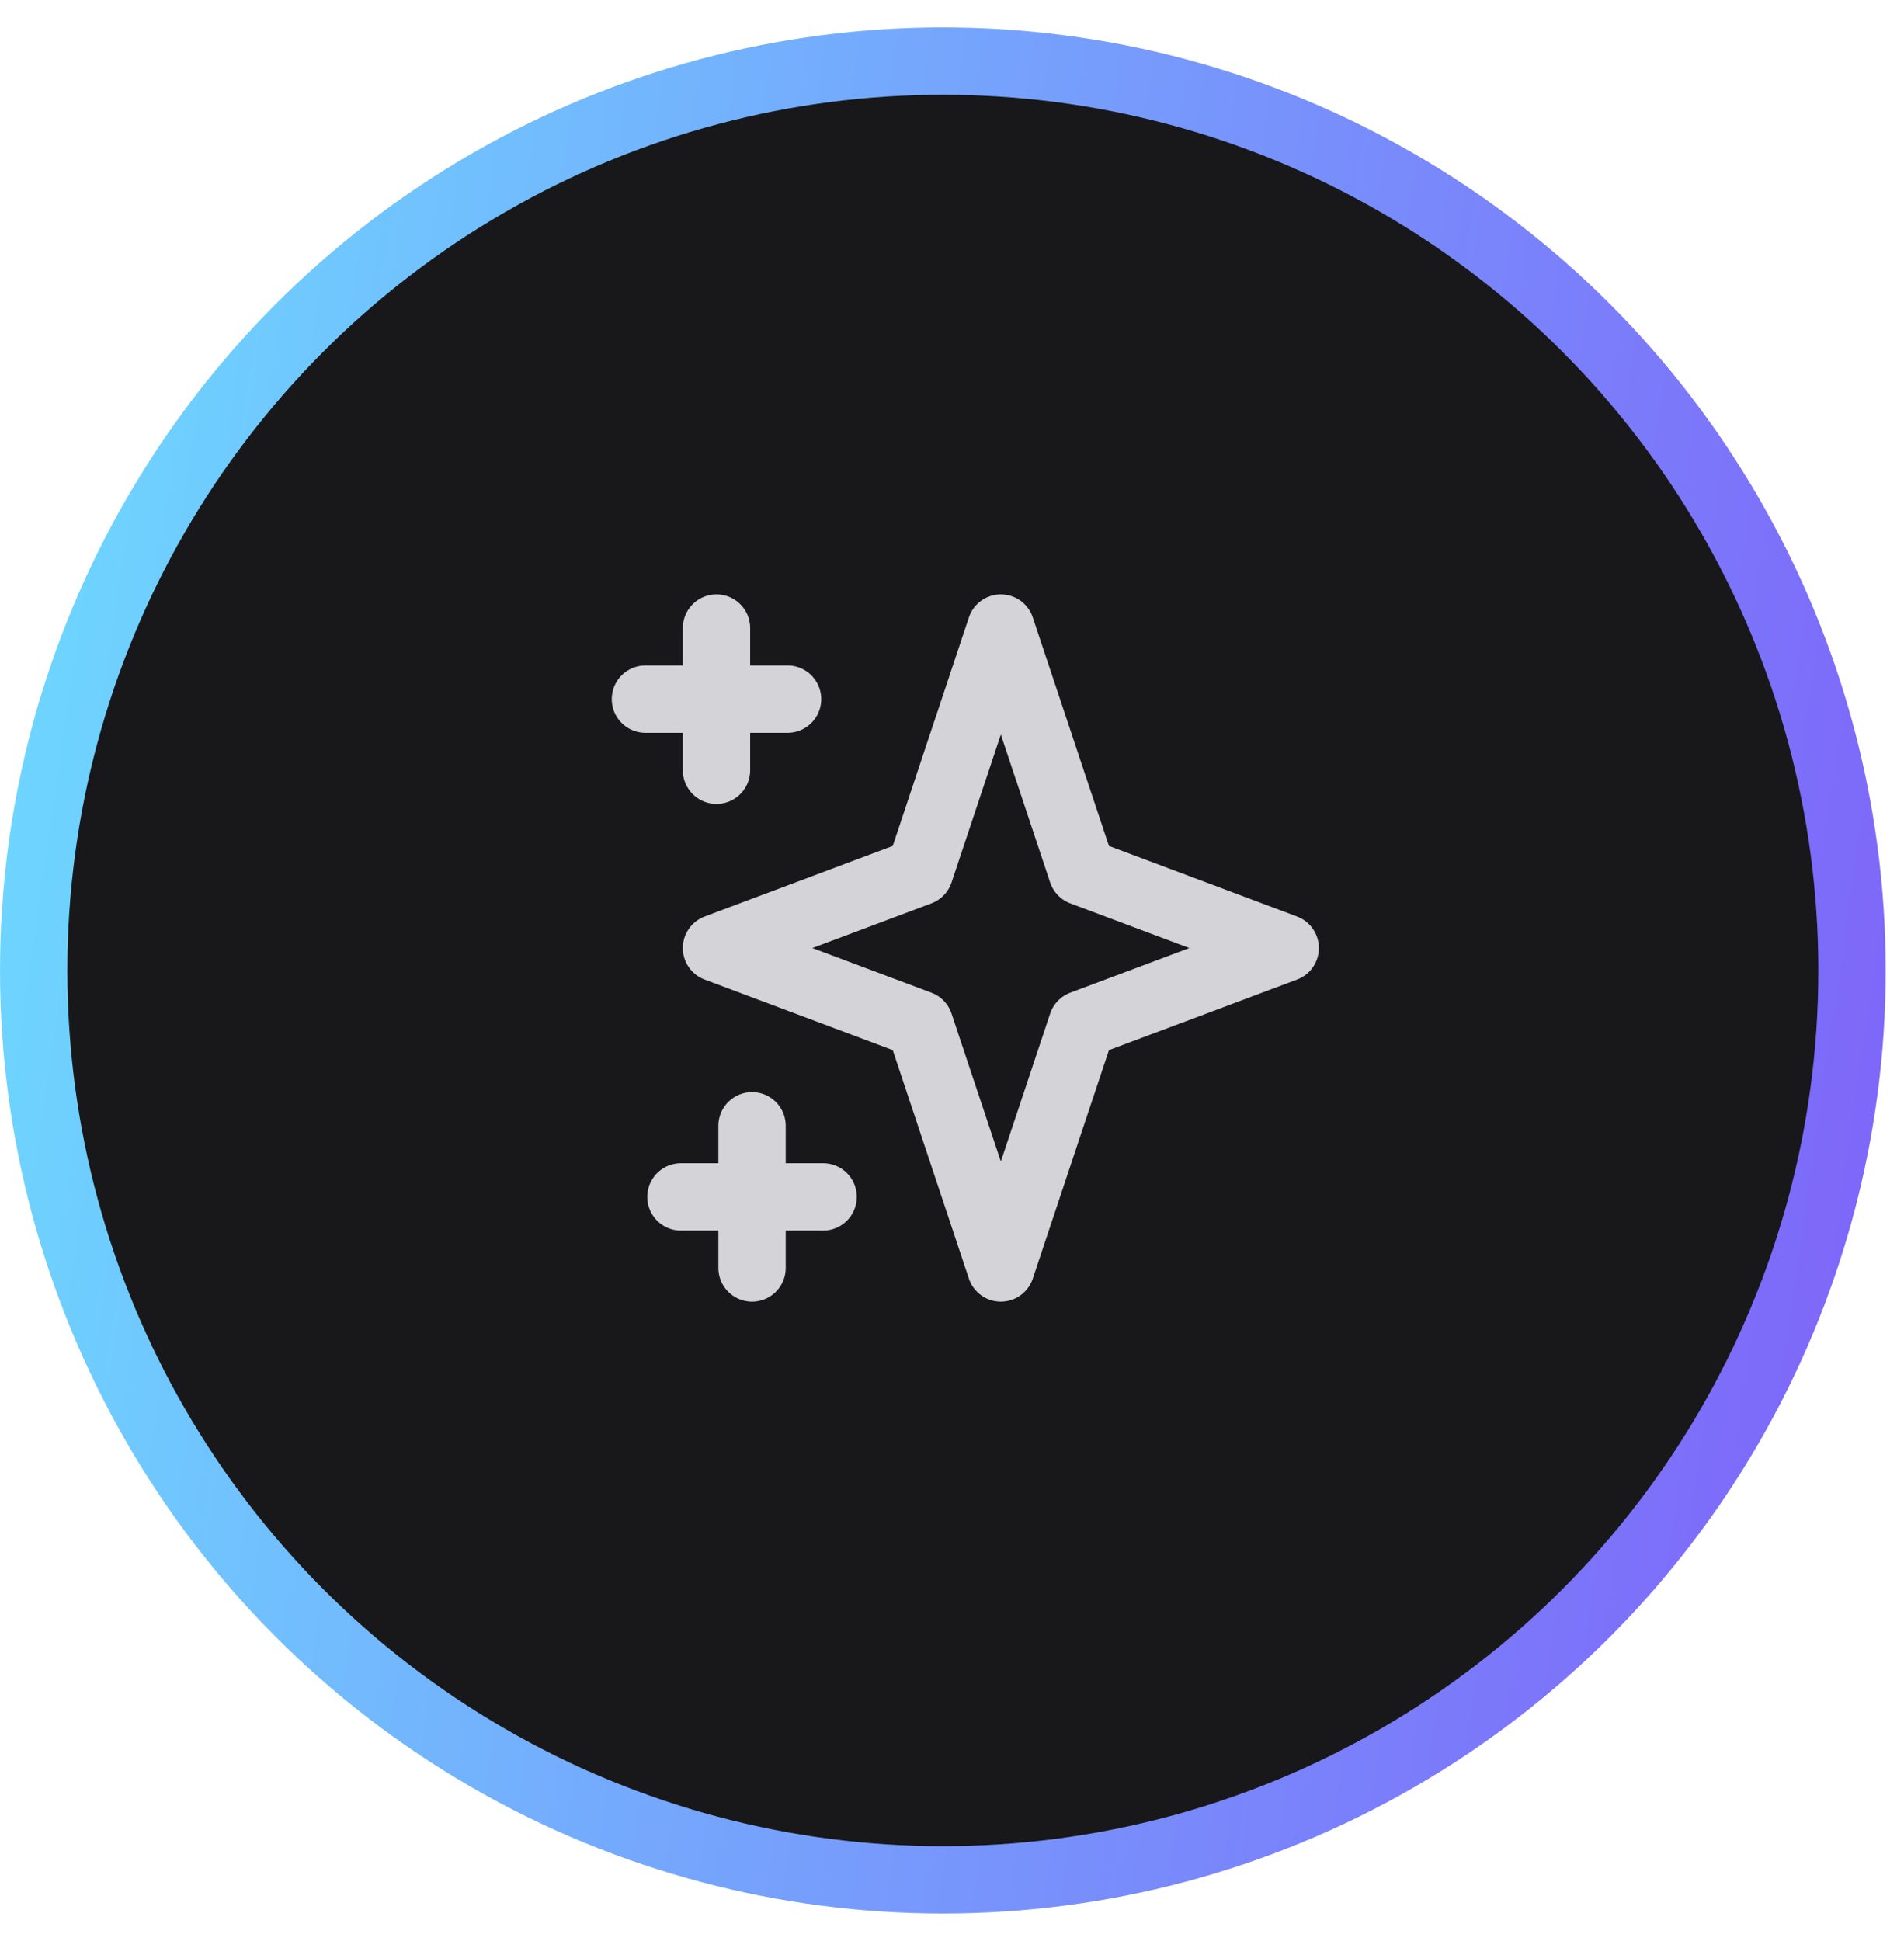
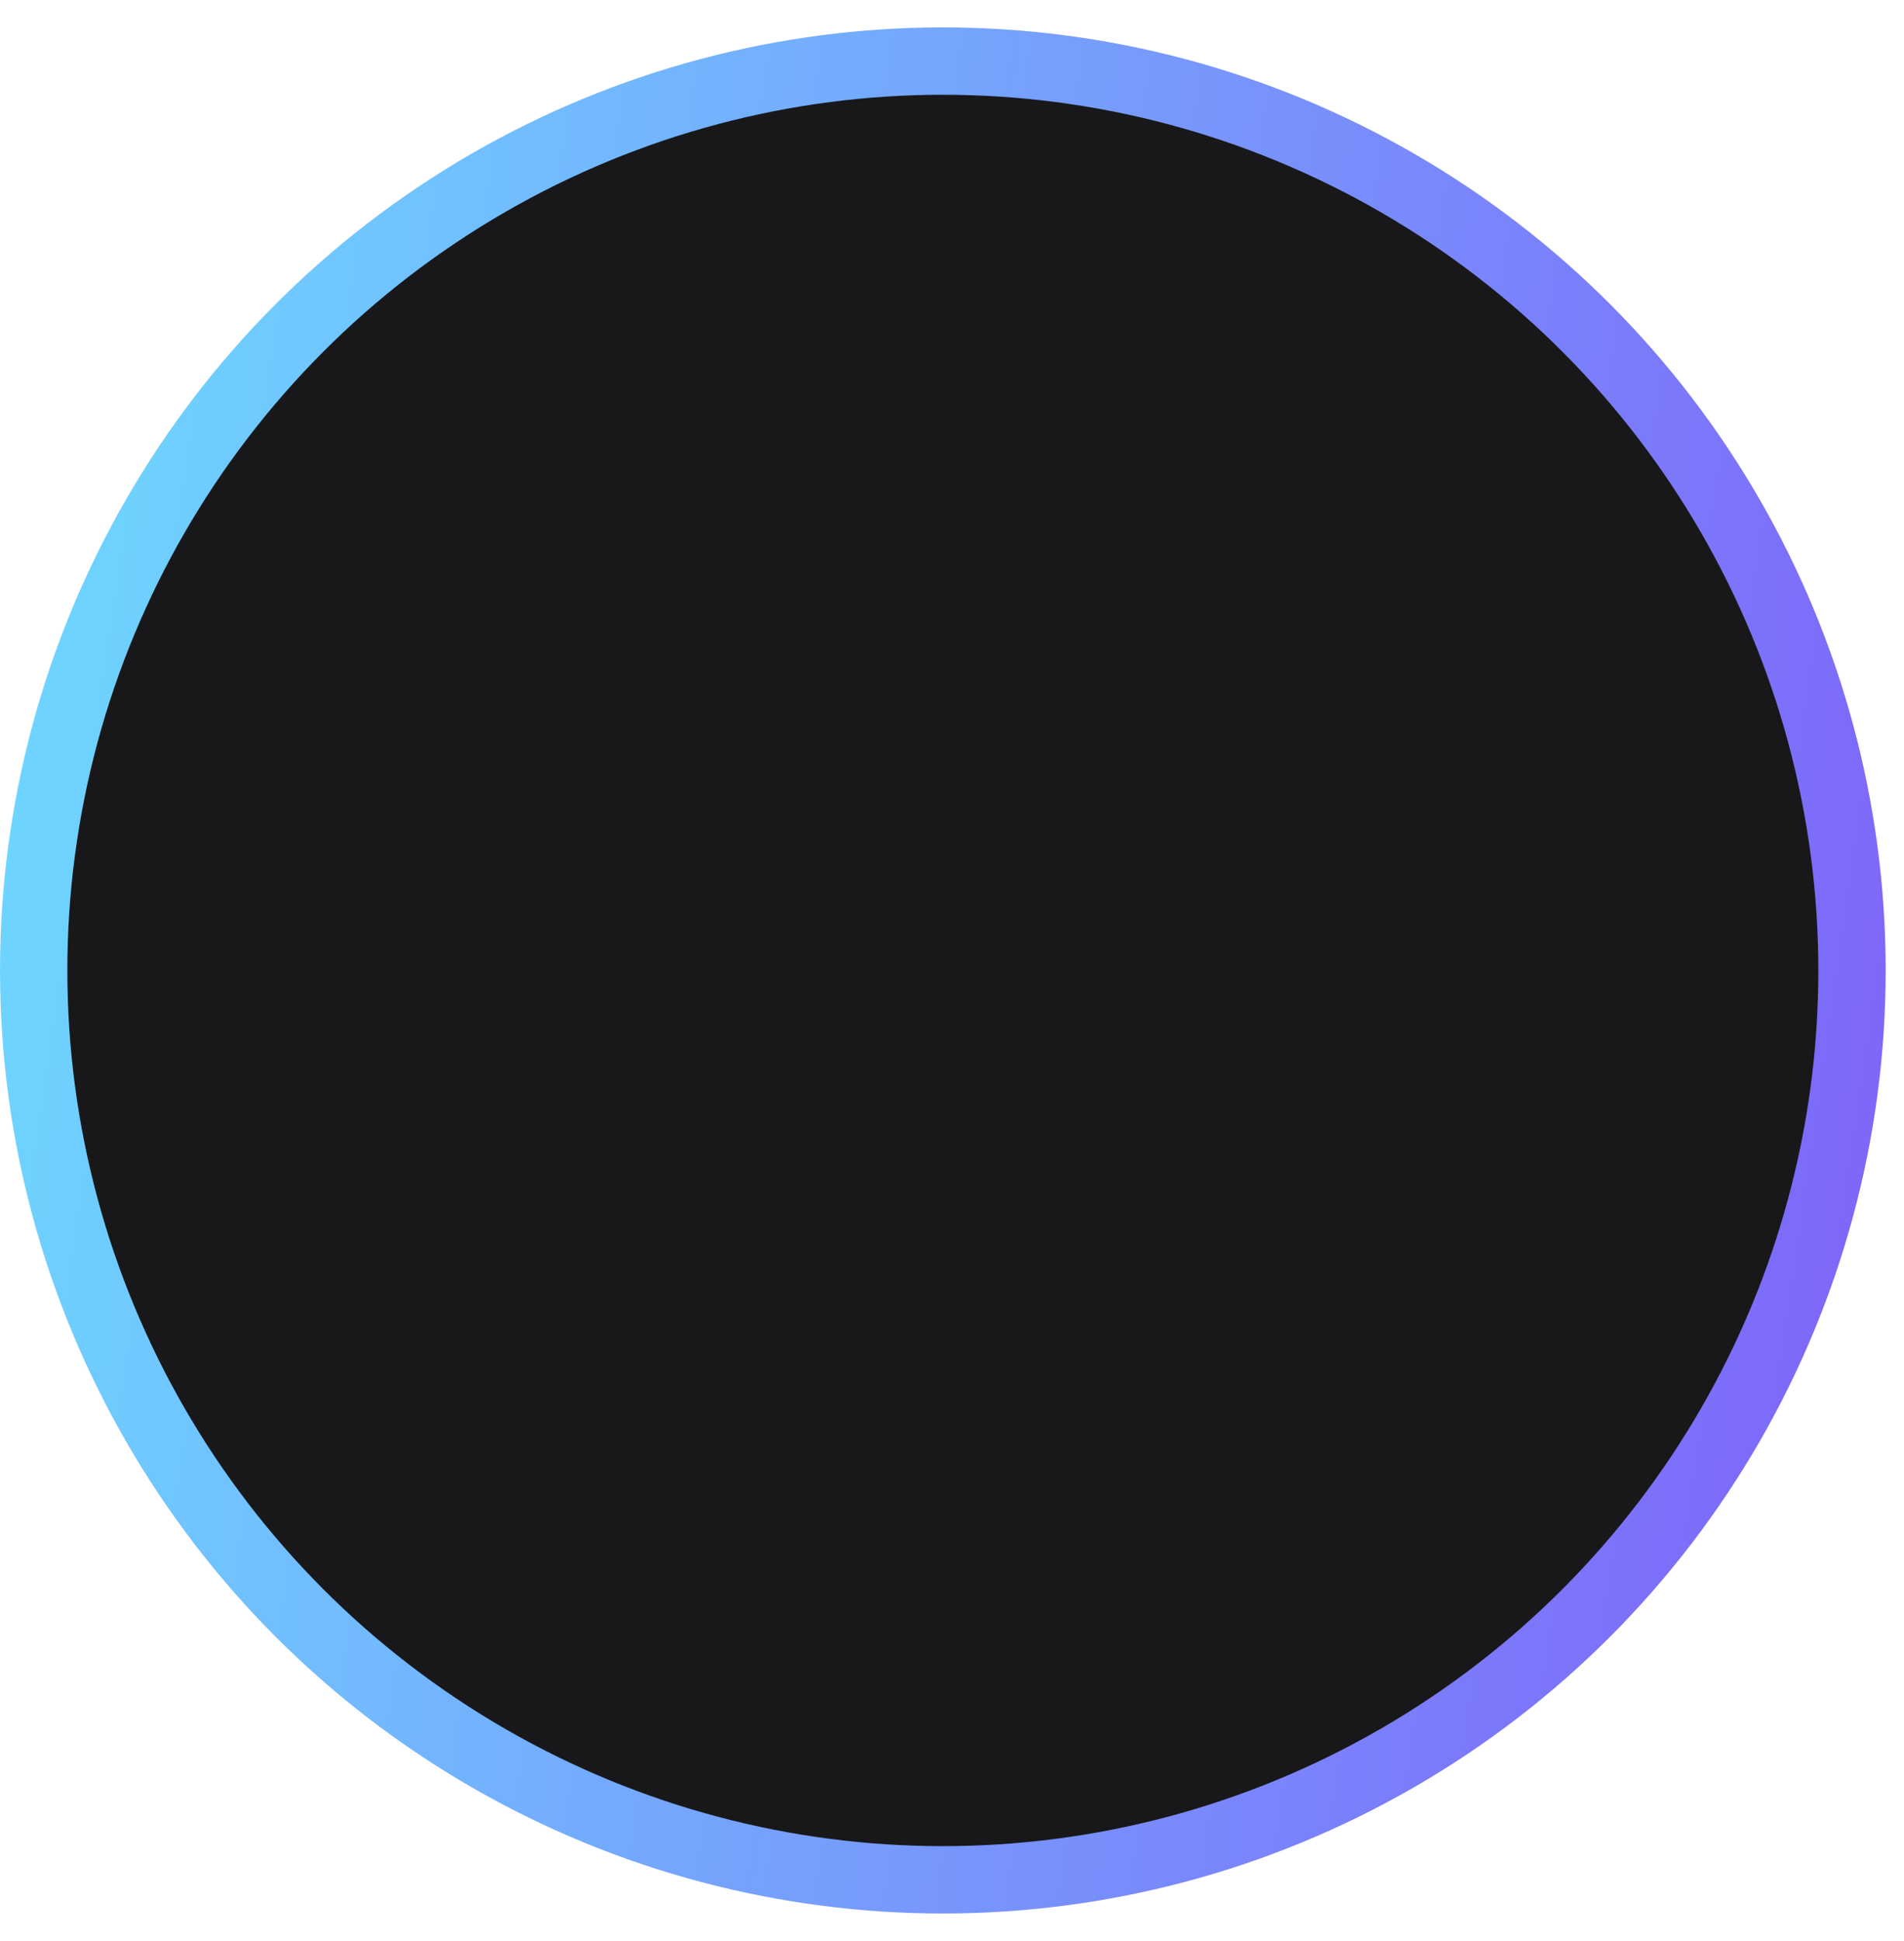
<svg xmlns="http://www.w3.org/2000/svg" width="52" height="53" viewBox="0 0 52 53" fill="none">
  <circle cx="25.75" cy="26.498" r="24.83" fill="#18181B" stroke="url(#paint0_linear_559_17840)" stroke-width="1.839" />
-   <path d="M19.568 17.149V21.032M17.627 19.09H21.509M20.539 30.739V34.622M18.597 32.681H22.48M27.334 17.149L29.553 23.805L35.1 25.886L29.553 27.966L27.334 34.622L25.115 27.966L19.568 25.886L25.115 23.805L27.334 17.149Z" stroke="#D4D4D8" stroke-width="1.839" stroke-linecap="round" stroke-linejoin="round" />
  <defs>
    <linearGradient id="paint0_linear_559_17840" x1="0" y1="0.749" x2="57.745" y2="9.107" gradientUnits="userSpaceOnUse">
      <stop stop-color="#6DDCFF" />
      <stop offset="1" stop-color="#7F60F9" />
    </linearGradient>
  </defs>
</svg>